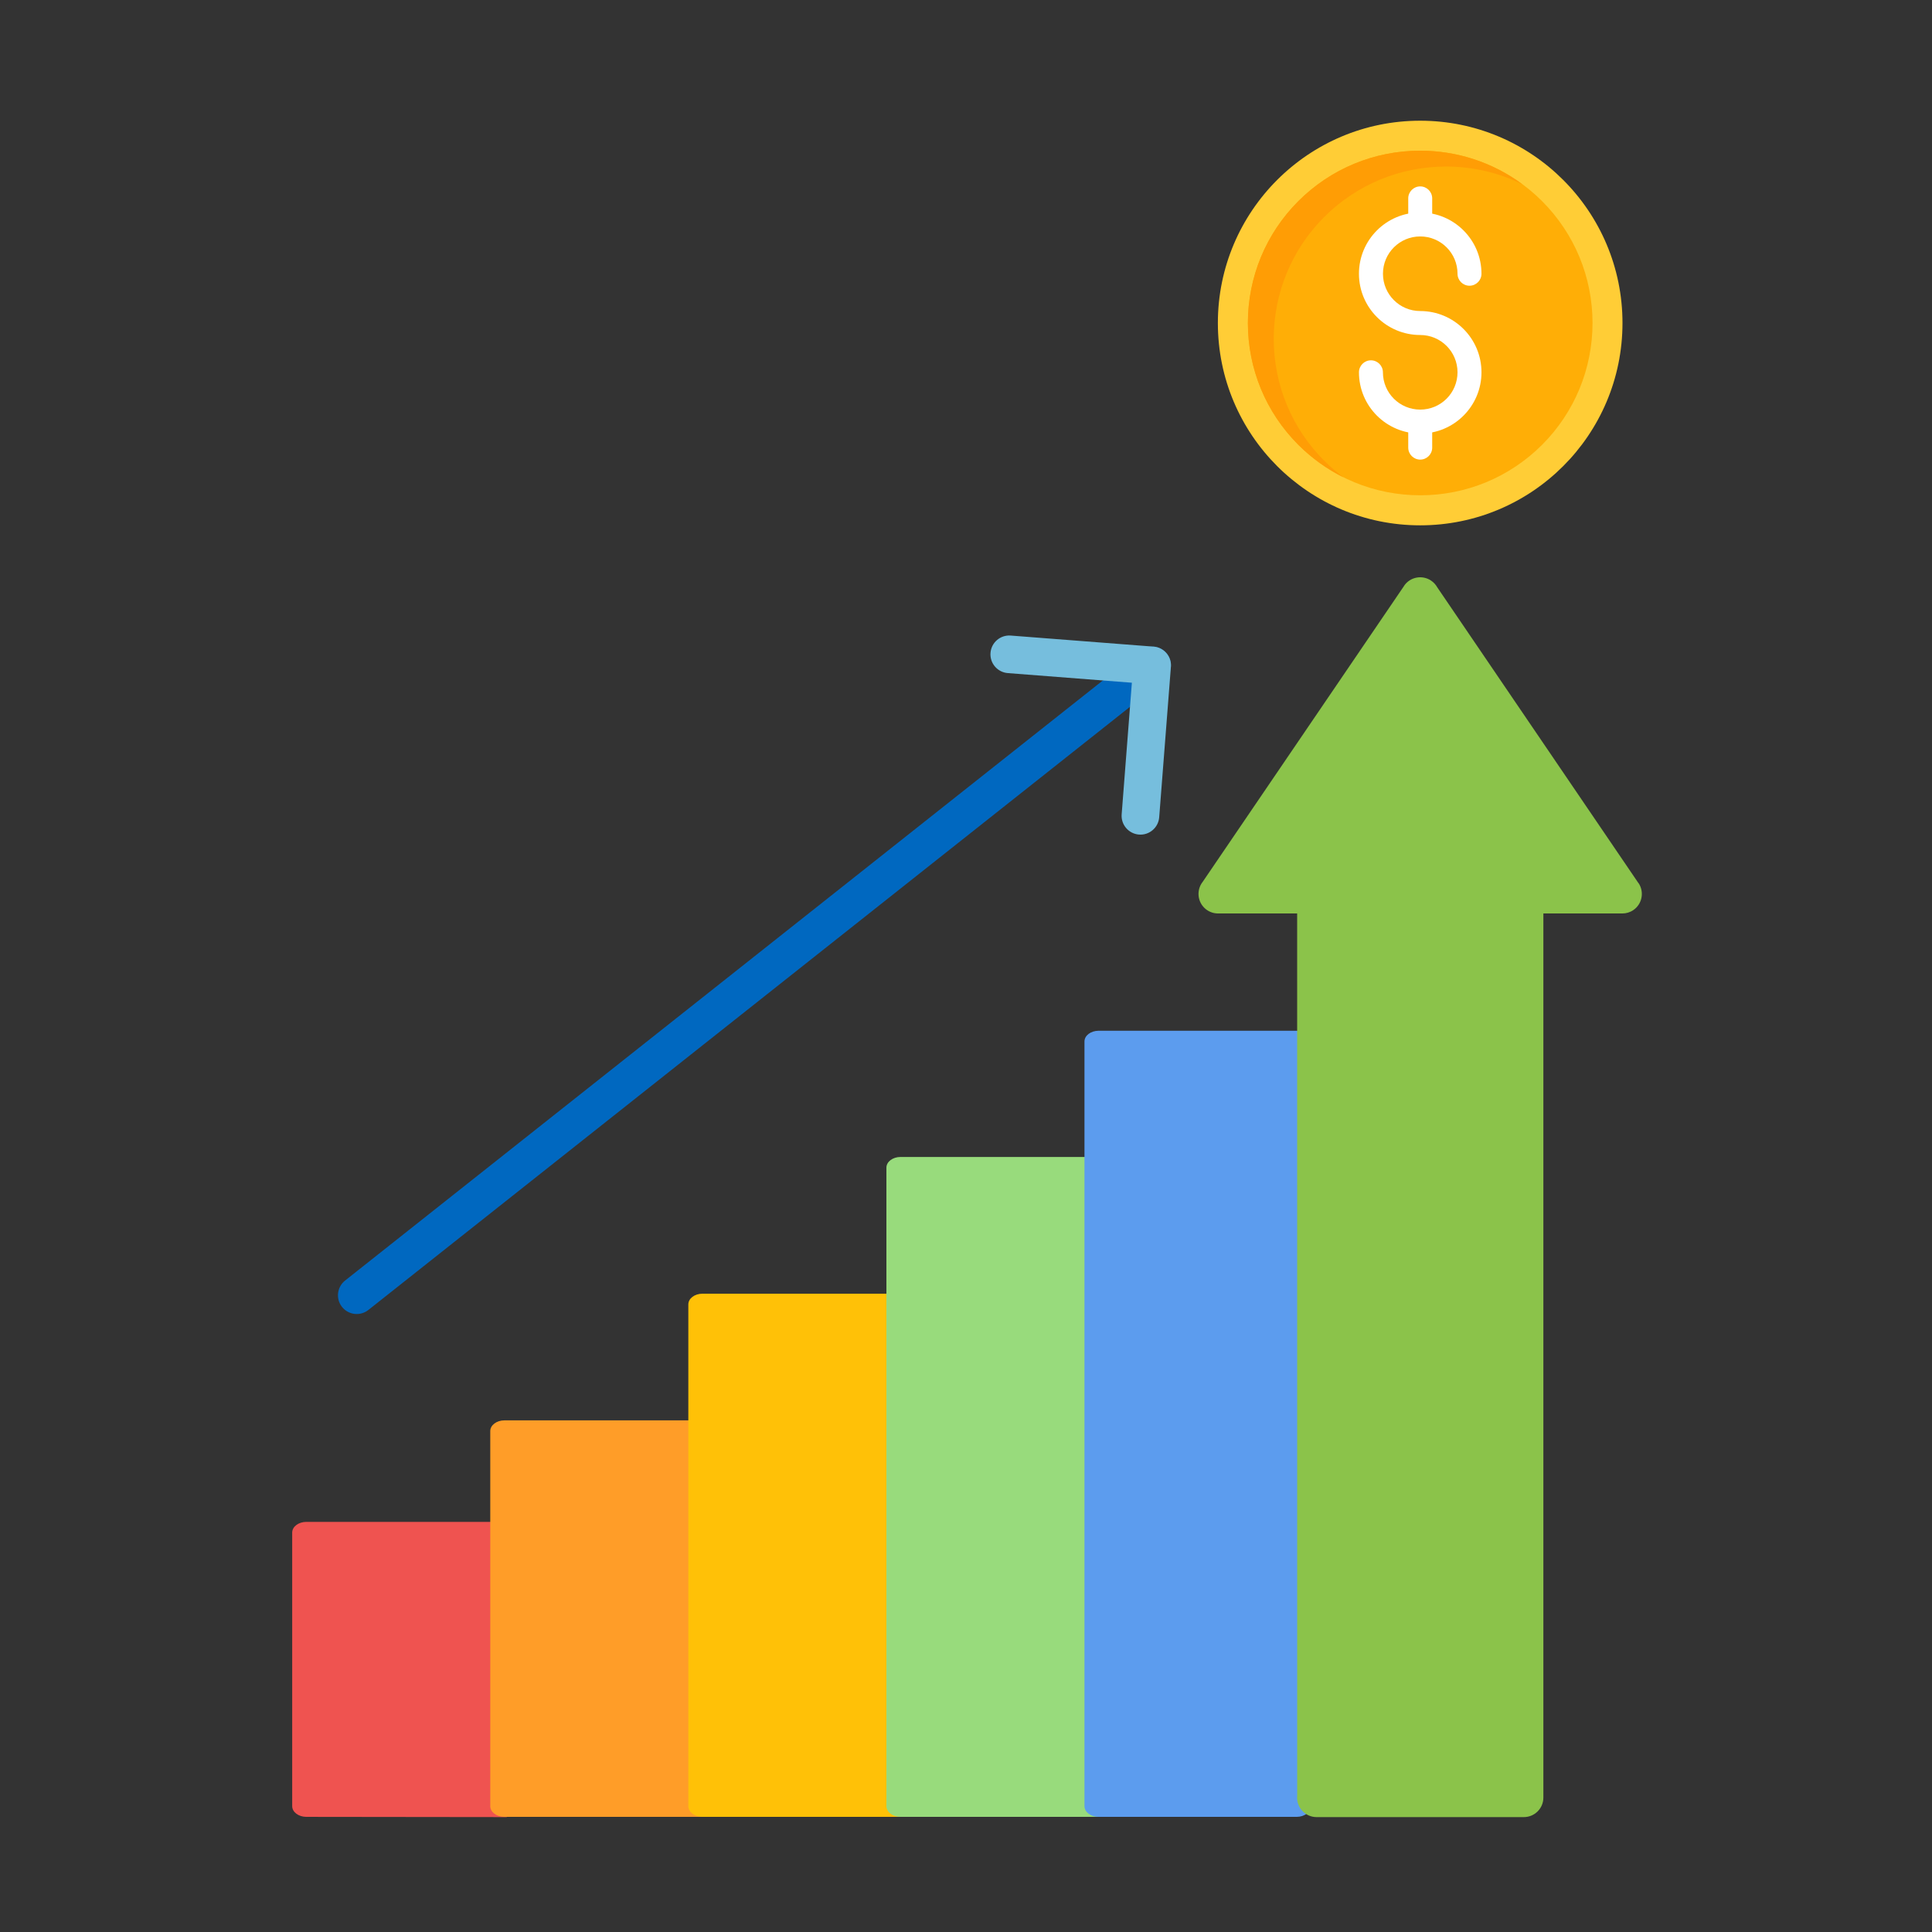
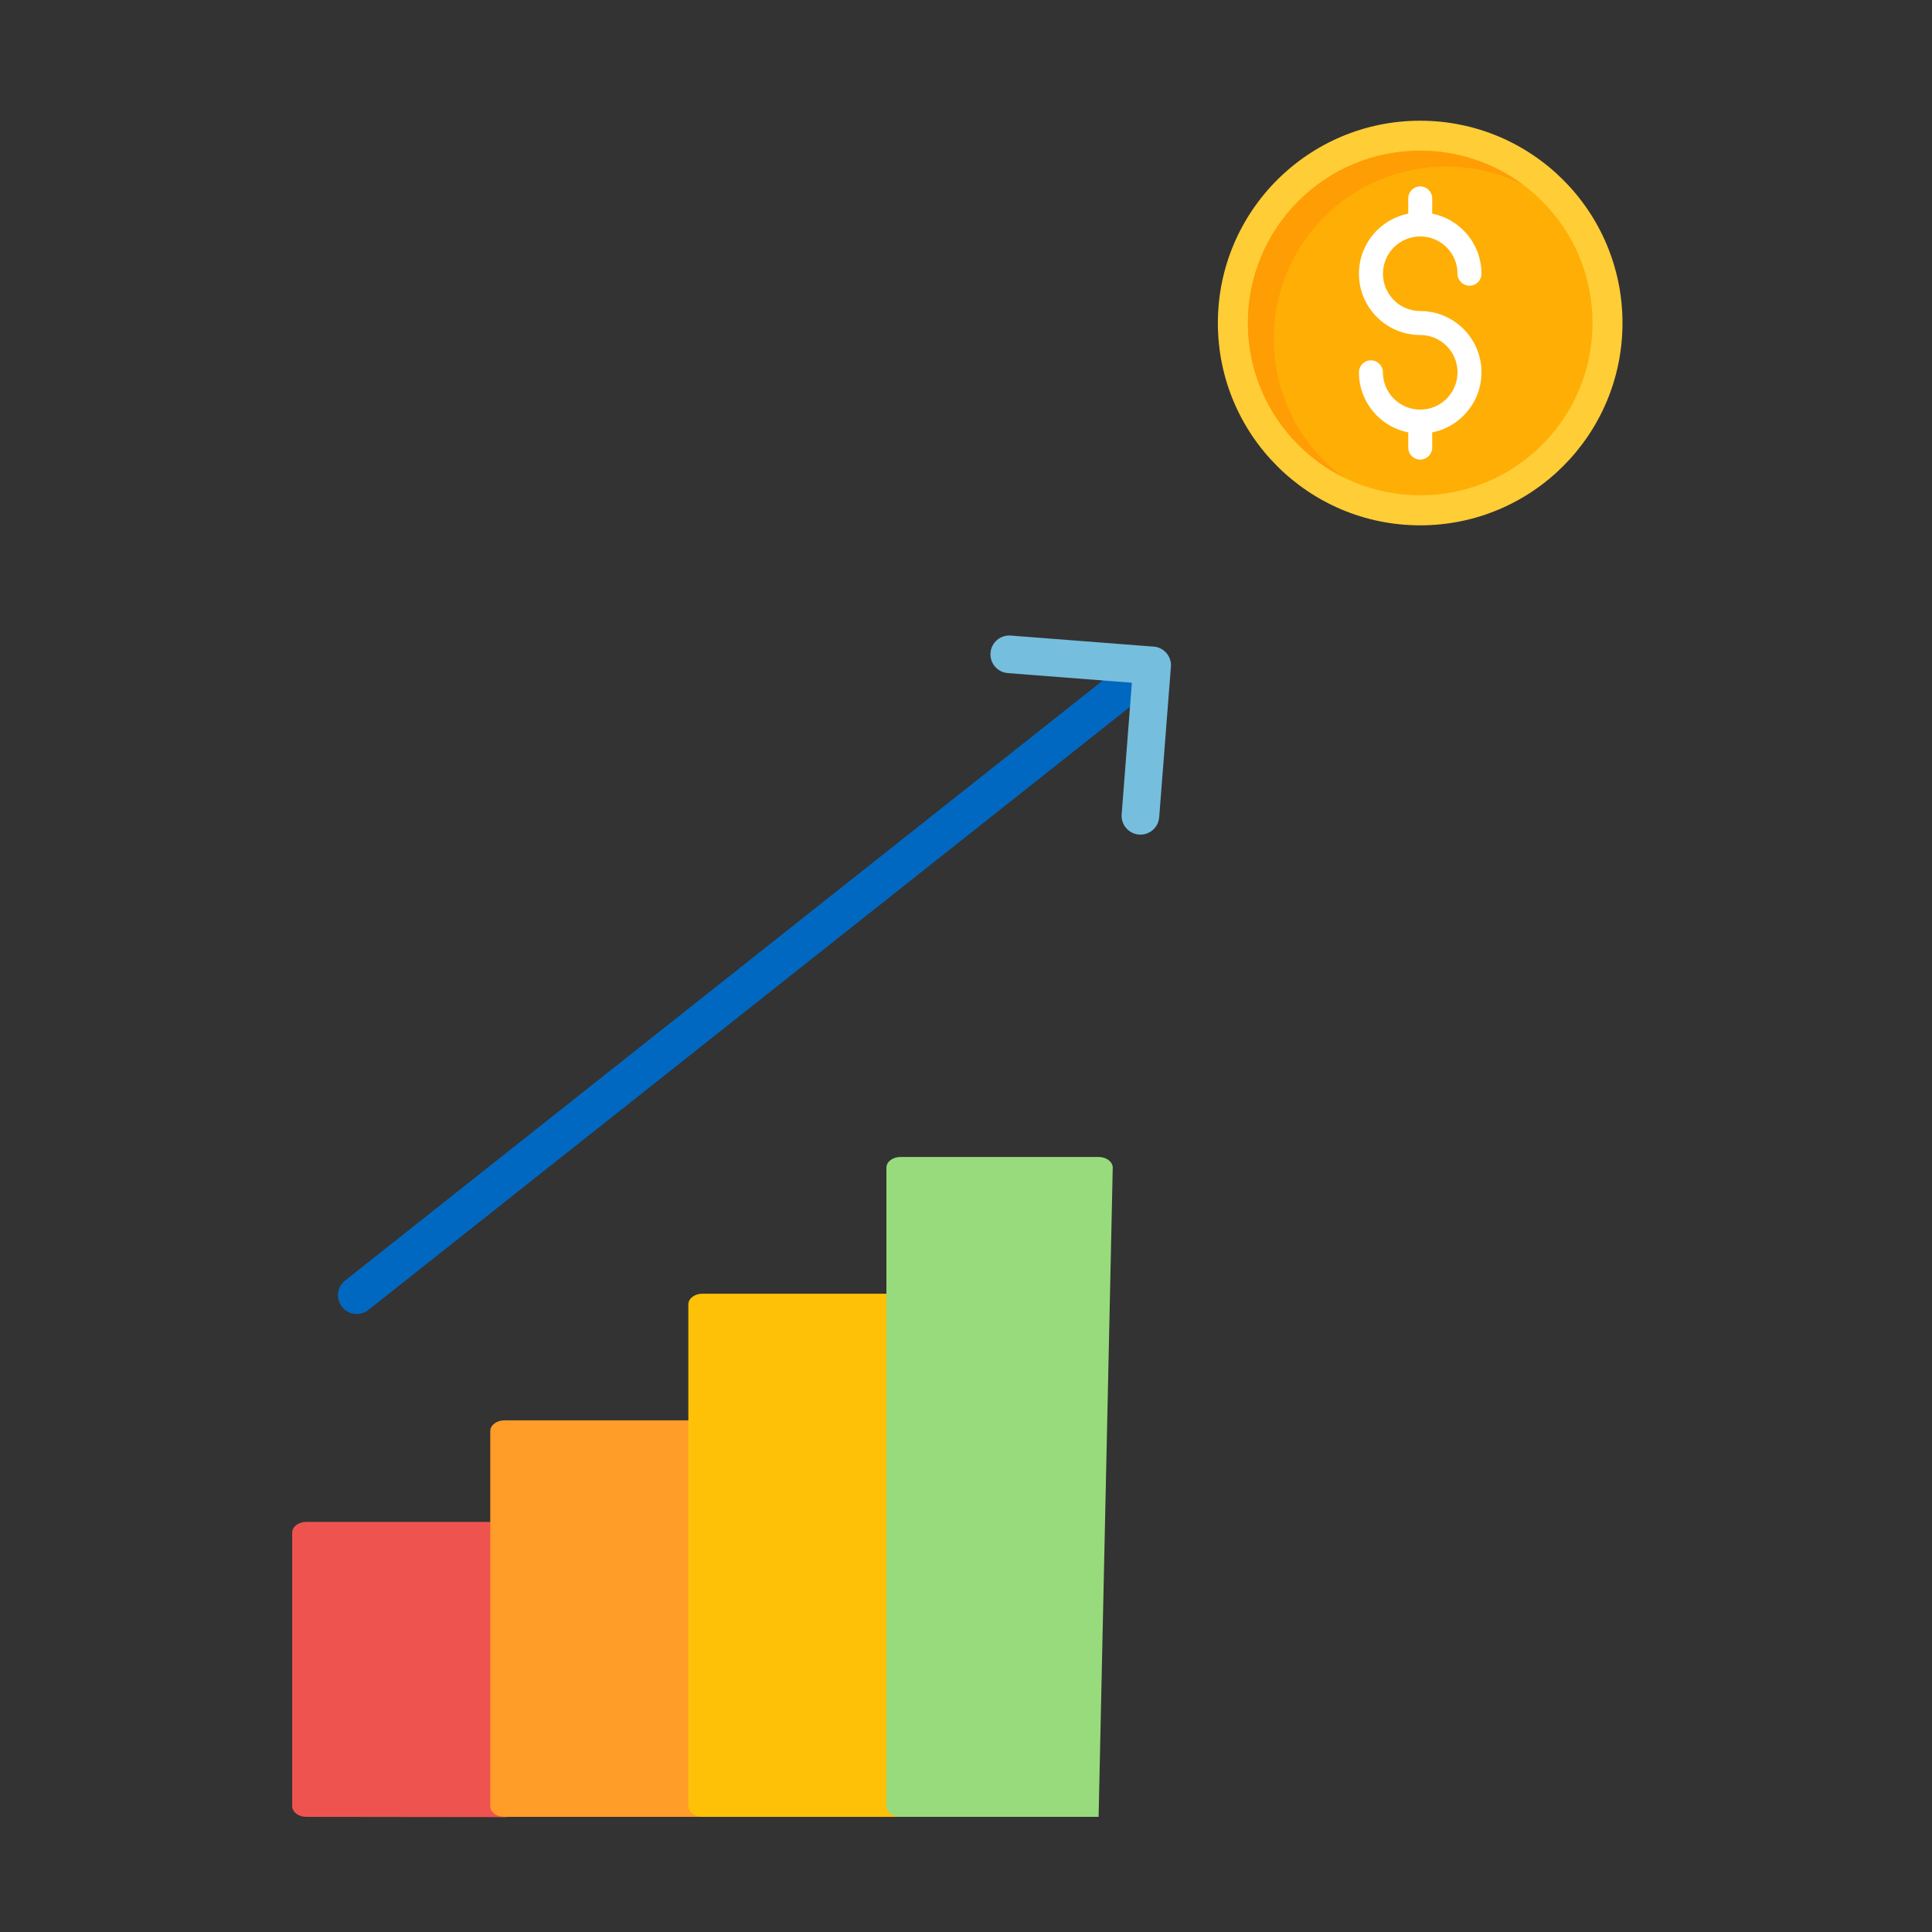
<svg xmlns="http://www.w3.org/2000/svg" id="Layer_1" viewBox="0 0 492 492">
  <rect x="0" y="0" width="492" height="492" fill="#333333" stroke="none" />
  <g>
    <path d="m398.09 45.83c9.32 9.32 15.09 22.2 15.09 36.43s-5.77 27.11-15.09 36.43-22.2 15.09-36.43 15.09-27.11-5.77-36.43-15.09-15.09-22.2-15.09-36.43 5.77-27.11 15.09-36.43 22.2-15.09 36.43-15.09 27.11 5.77 36.43 15.09z" fill="#ffcd36" />
    <path clip-rule="evenodd" d="m392.7 51.22c-8.26-8.26-19.35-12.85-31.03-12.85-11.69 0-22.77 4.59-31.03 12.85s-12.85 19.35-12.85 31.03c0 11.69 4.59 22.77 12.85 31.03s19.35 12.85 31.03 12.85c11.69 0 22.77-4.59 31.03-12.85s12.85-19.35 12.85-31.03-4.59-22.76-12.85-31.03z" fill="#ffae06" fill-rule="evenodd" />
    <g fill="#fff">
      <path d="m352.17 94.81c0-1.69-1.37-3.05-3.05-3.05-1.69 0-3.05 1.37-3.05 3.05 0 4.31 1.75 8.21 4.57 11.03s6.73 4.57 11.03 4.57c4.31 0 8.21-1.75 11.03-4.57s4.57-6.72 4.57-11.03-1.75-8.21-4.57-11.03-6.73-4.57-11.03-4.57c-2.62 0-5-1.06-6.71-2.78-1.72-1.72-2.78-4.09-2.78-6.72s1.06-5 2.78-6.72 4.09-2.78 6.71-2.78 5 1.06 6.72 2.78 2.78 4.09 2.78 6.72c0 1.69 1.37 3.05 3.05 3.05 1.69 0 3.05-1.37 3.05-3.05 0-4.31-1.75-8.21-4.57-11.03s-6.72-4.57-11.03-4.57-8.21 1.75-11.03 4.57-4.57 6.72-4.57 11.03 1.75 8.21 4.57 11.03 6.72 4.57 11.03 4.57c2.62 0 5 1.06 6.72 2.78s2.78 4.09 2.78 6.72c0 2.62-1.06 5-2.78 6.72s-4.09 2.78-6.72 2.78c-2.62 0-5-1.06-6.72-2.78s-2.78-4.1-2.78-6.72z" />
      <path d="m358.62 57.15c0 1.69 1.37 3.05 3.05 3.05 1.69 0 3.05-1.37 3.05-3.05v-6.63c0-1.69-1.37-3.05-3.05-3.05-1.69 0-3.05 1.37-3.05 3.05z" />
      <path d="m358.62 113.99c0 1.69 1.37 3.05 3.05 3.05 1.69 0 3.05-1.37 3.05-3.05v-6.64c0-1.69-1.37-3.05-3.05-3.05-1.69 0-3.05 1.37-3.05 3.05z" />
    </g>
    <path clip-rule="evenodd" d="m330.63 51.22c-8.26 8.26-12.85 19.35-12.85 31.03 0 11.69 4.59 22.77 12.85 31.03 3.41 3.41 7.31 6.2 11.53 8.3-1.74-1.29-3.39-2.71-4.94-4.26-8.26-8.26-12.85-19.35-12.85-31.03s4.59-22.77 12.85-31.03 19.35-12.85 31.03-12.85c6.86 0 13.51 1.58 19.5 4.56-7.51-5.57-16.6-8.6-26.1-8.6-11.67 0-22.76 4.59-31.02 12.85z" fill="#ff9d05" fill-rule="evenodd" />
    <path d="m132.05 390.29c0-1.51-1.61-2.73-3.6-2.73h-50.44c-1.99 0-3.6 1.22-3.6 2.73v69.66c0 1.51 1.61 2.73 3.6 2.73.22 0 35.13.06 51.04.06z" fill="#ef5350" />
    <path d="m182.49 364.44c0-1.51-1.61-2.73-3.6-2.73h-50.44c-1.99 0-3.6 1.22-3.6 2.73v95.51c0 1.51 1.61 2.73 3.6 2.73h53.7z" fill="#ff9d28" />
    <path d="m232.93 332.18c0-1.51-1.61-2.73-3.6-2.73h-50.44c-1.99 0-3.6 1.22-3.6 2.73v127.77c0 1.51 1.61 2.73 3.6 2.73h52.92z" fill="#ffc107" />
    <path d="m283.37 297.36c0-1.51-1.61-2.73-3.6-2.73h-50.44c-1.99 0-3.6 1.22-3.6 2.73v162.59c0 1.51 1.61 2.73 3.6 2.73h50.44z" fill="#98db7c" />
-     <path d="m276.17 459.95c0 1.51 1.61 2.73 3.6 2.73h50.44c1.99 0 3.6-1.22 3.6-2.73v-194.73c0-1.51-1.61-2.73-3.6-2.73h-50.44c-1.99 0-3.6 1.22-3.6 2.73z" fill="#5c9cee" />
-     <path d="m330.34 457.33-.01-224.71h-20.15c-2.74 0-4.97-2.22-4.97-4.97 0-1.15.39-2.22 1.05-3.06l51.31-75.4-.01-.01c1.54-2.27 4.63-2.85 6.9-1.31.67.46 1.19 1.05 1.56 1.71l51.21 75.29.02-.01c1.54 2.27.95 5.36-1.31 6.9-.86.59-1.84.86-2.81.86h-20.1v225.15c0 2.74-2.22 4.97-4.97 4.97h-52.78c-2.74 0-4.97-2.22-4.97-4.97.01-.14.01-.29.03-.44z" fill="#8bc34a" />
    <path d="m296.36 173.19c2.07-1.64 2.42-4.64.79-6.71s-4.64-2.42-6.71-.79l-202.56 160.41c-2.07 1.64-2.42 4.64-.79 6.71 1.64 2.07 4.64 2.42 6.71.79z" fill="#0068c0" />
    <path d="m285.64 207.39c-.2 2.64 1.78 4.94 4.42 5.14s4.94-1.78 5.14-4.42l2.98-38.29h.01c.21-2.64-1.77-4.95-4.41-5.16-.08-.01-.16-.01-.24-.01l-36.16-2.8c-2.64-.2-4.94 1.78-5.14 4.42s1.78 4.94 4.42 5.14l31.58 2.45z" fill="#76bedd" />
  </g>
</svg>